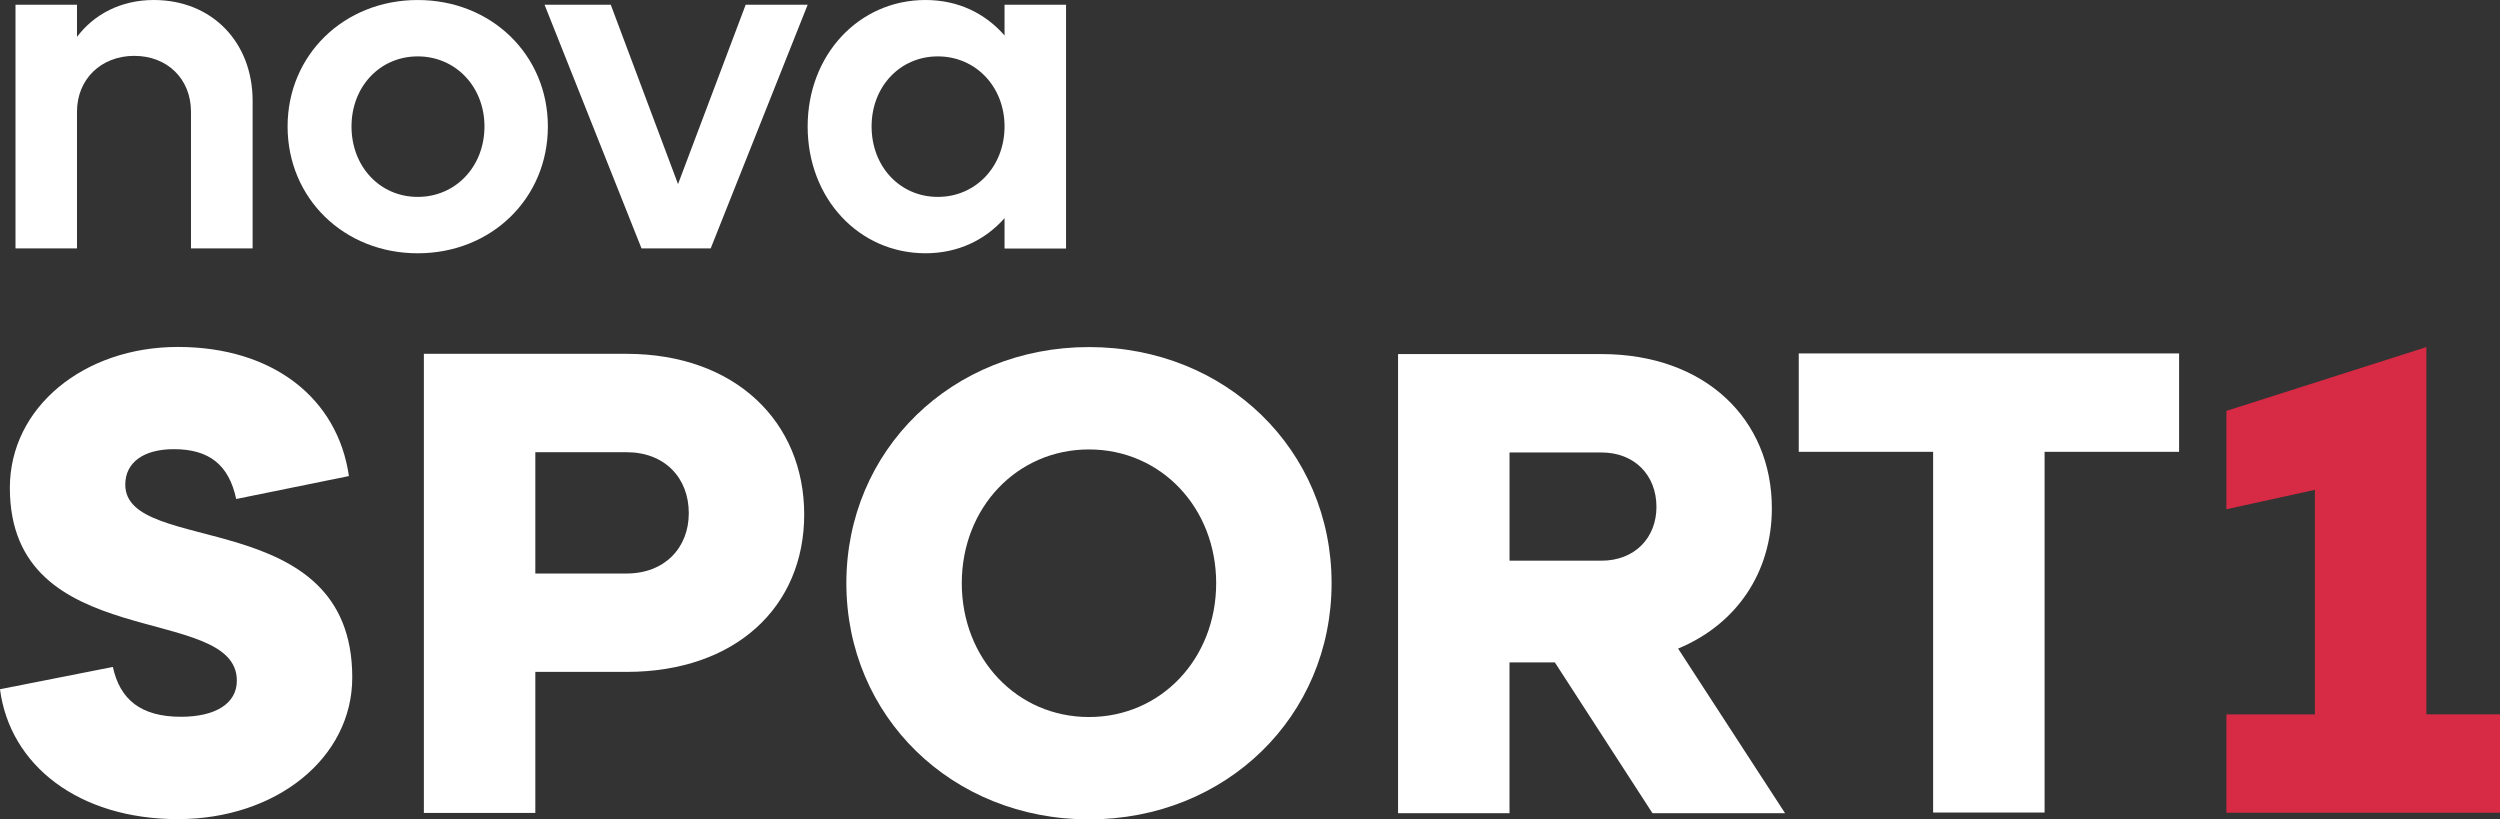
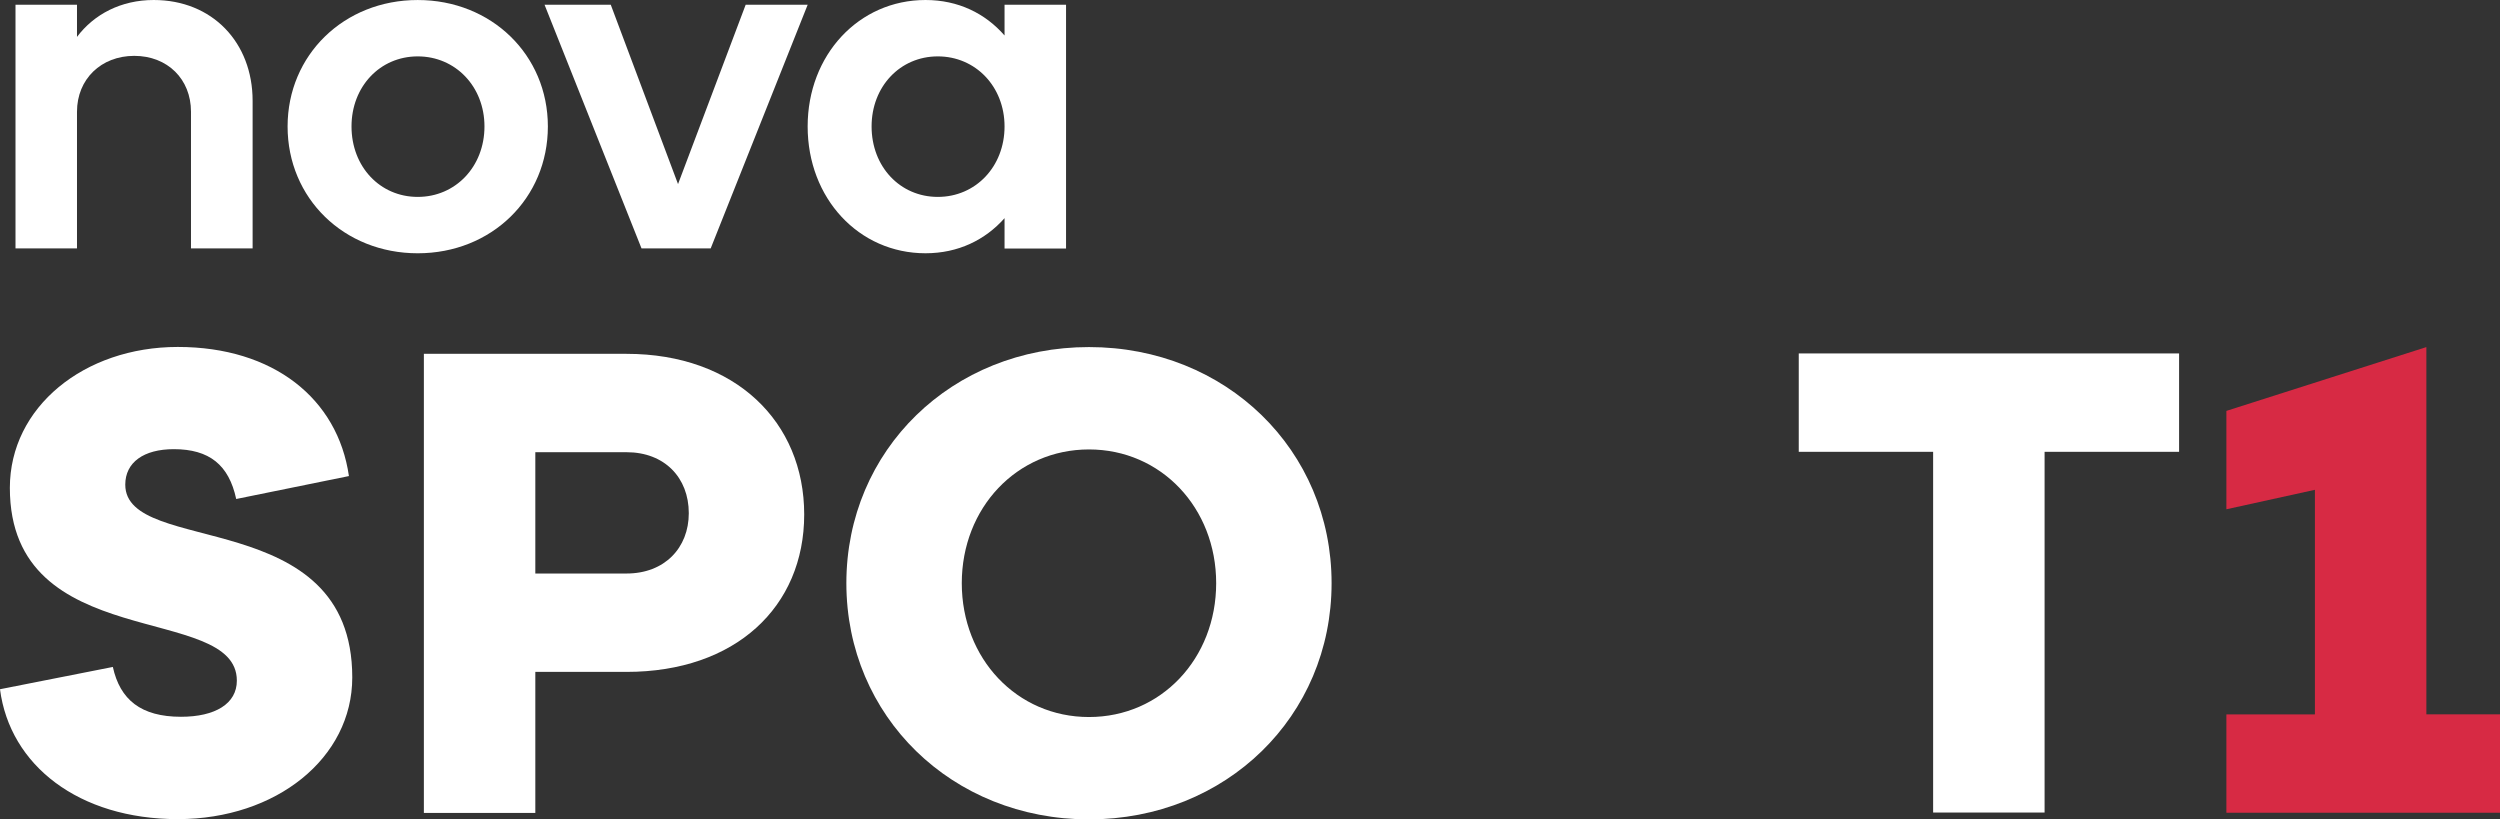
<svg xmlns="http://www.w3.org/2000/svg" width="600" height="196.64" version="1.1" viewBox="0 0 158.75 52.027">
  <rect x="0" y="0" width="158.75" height="52.027" fill="#333333" stroke="none" />
  <g transform="translate(7.824 -60.019)">
    <g fill="#fff">
      <path d="m-6.84 60.32h3.905v2.042c1.082-1.44 2.798-2.343 4.872-2.343 3.725 0 6.28 2.701 6.28 6.402v9.371h-3.913v-8.679c0-2.074-1.497-3.547-3.603-3.547-2.099 0-3.636 1.472-3.636 3.547v8.679h-3.905z" />
      <path d="m18.702 72.522c2.4 0 4.238-1.92 4.238-4.474 0-2.53-1.838-4.449-4.238-4.449-2.4 0-4.205 1.92-4.205 4.449 0 2.554 1.806 4.474 4.205 4.474m0-12.502c4.685 0 8.264 3.49 8.264 8.029 0 4.563-3.579 8.053-8.264 8.053-4.685 0-8.264-3.49-8.264-8.053 0-4.539 3.579-8.029 8.264-8.029" />
      <path d="m26.755 60.32h4.205l4.271 11.388 4.295-11.388h3.937l-6.158 15.472h-4.393z" />
      <path d="m51.727 72.522c2.4 0 4.238-1.92 4.238-4.474 0-2.53-1.838-4.449-4.238-4.449-2.4 0-4.205 1.92-4.205 4.449 0 2.554 1.806 4.474 4.205 4.474m4.238 1.35c-1.228 1.383-2.945 2.229-5.019 2.229-4.238 0-7.484-3.49-7.484-8.053 0-4.539 3.246-8.029 7.484-8.029 2.074 0 3.791 0.846 5.019 2.253v-1.952h3.905v15.48h-3.905z" />
    </g>
    <path d="m146.25 105.38v-23.321l-12.698 4.051v6.247l5.621-1.236v14.26h-5.621v6.247h17.375v-6.247z" fill="#d72a44" />
    <g fill="#fff">
      <path d="m-0.658 102.37c0.456 2.082 1.79 3.164 4.327 3.164 2.172 0 3.547-0.83 3.547-2.294 0-4.995-14.414-1.619-14.414-12.242 0-5.125 4.71-8.948 10.664-8.948 6.076 0 10.16 3.286 10.867 8.199l-7.158 1.456c-0.464-2.164-1.708-3.164-3.961-3.164-1.912 0-3.083 0.838-3.083 2.253 0 4.58 14.414 1.245 14.414 12.242 0 5.125-4.832 8.997-11.079 8.997-6.288 0-10.664-3.416-11.29-8.248z" />
      <path d="m31.961 96.437c2.416 0 3.953-1.627 3.953-3.831 0-2.253-1.537-3.872-3.953-3.872h-5.792v7.703zm-12.869-13.95h12.869c6.914 0 11.282 4.327 11.282 10.2s-4.368 9.997-11.282 9.997h-5.792v8.956h-7.077z" />
      <path d="m61.326 105.55c4.58 0 8.077-3.709 8.077-8.5 0-4.783-3.498-8.492-8.077-8.492-4.58 0-8.077 3.709-8.077 8.492 0 4.791 3.498 8.5 8.077 8.5m0-23.492c8.704 0 15.406 6.54 15.406 14.992 0 8.46-6.703 15-15.406 15s-15.406-6.54-15.406-15c0-8.452 6.703-14.992 15.406-14.992" />
-       <path d="m93.863 95.623c2.123 0 3.498-1.456 3.498-3.416 0-2.001-1.375-3.457-3.498-3.457h-5.832v6.873zm-2.953 6.459h-2.88v9.574h-7.077v-29.154h12.909c6.621 0 10.827 4.165 10.827 9.786 0 4.083-2.245 7.378-5.954 8.915l6.792 10.453h-8.419z" />
      <path d="m114.93 88.709h-8.533v-6.247h24.151v6.247h-8.541v22.906h-7.077z" />
    </g>
  </g>
</svg>